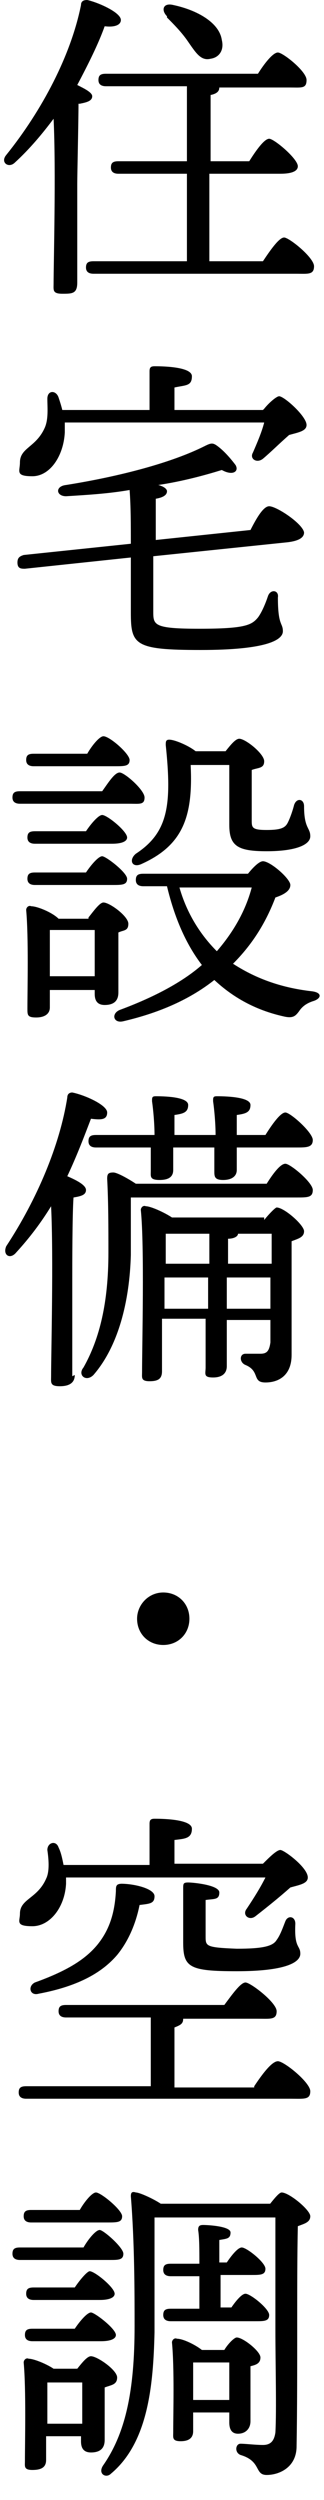
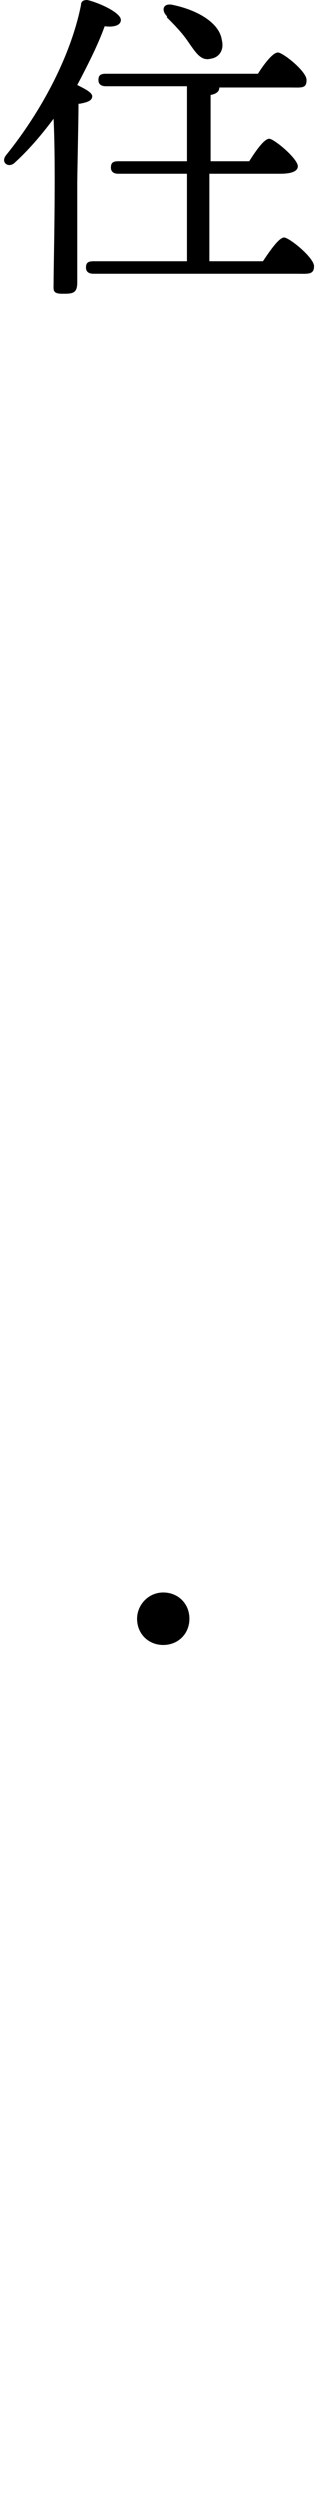
<svg xmlns="http://www.w3.org/2000/svg" id="_レイヤー_1" data-name="レイヤー 1" version="1.1" viewBox="0 0 26 200">
  <defs>
    <style>
      .cls-1 {
        fill: #000;
        stroke-width: 0px;
      }
    </style>
  </defs>
  <path class="cls-1" d="M6.3,8.3c0,1.3-.1,5.6-.1,6.4s0,7,0,7.9-.4.9-1.2.9-.7-.3-.7-.8c0-1.6.2-9.1,0-13.2-.9,1.2-1.9,2.4-3.1,3.5-.5.5-1.2,0-.7-.6C3.4,8.8,5.7,4.4,6.5.4c0-.3.2-.4.5-.4.9.2,2.7,1,2.7,1.6,0,.4-.5.6-1.3.5-.5,1.4-1.3,3-2.2,4.7.6.3,1.2.6,1.2.9,0,.4-.5.5-1,.6ZM21.1,20.9c.6-.9,1.3-1.9,1.7-1.9s2.4,1.6,2.4,2.3-.5.6-1.4.6H7.5c-.3,0-.6-.1-.6-.5s.2-.5.6-.5h7.5v-7s-5.5,0-5.5,0c-.3,0-.6-.1-.6-.5s.2-.5.6-.5h5.5v-6h-6.5c-.3,0-.6-.1-.6-.5s.2-.5.6-.5h12.2c.5-.8,1.2-1.7,1.6-1.7s2.3,1.5,2.3,2.2-.4.6-1.3.6h-5.7c0,.3-.2.5-.7.6v5.3h3.1c.5-.8,1.2-1.8,1.6-1.8s2.3,1.6,2.3,2.2c0,.4-.5.6-1.4.6h-5.7v7h4.2ZM13.4,1.3c-.5-.5-.3-1.1.5-.9,1.9.4,3.7,1.4,3.9,2.8.2.8-.2,1.4-.9,1.5-.8.2-1.2-.5-1.9-1.5-.5-.7-1.1-1.3-1.6-1.8Z" />
-   <path class="cls-1" d="M20,42.6c.5-1,1.1-2.1,1.6-2.1.6,0,2.7,1.4,2.8,2.1,0,.4-.4.7-1.5.8l-10.6,1.1c0,1.8,0,3.5,0,4.4,0,1.1,0,1.4,3.7,1.4s4.2-.3,4.7-.9c.3-.4.6-1.1.8-1.7.2-.6.9-.5.8.1,0,2.3.4,2,.4,2.7s-1.3,1.5-6.6,1.5-5.6-.4-5.6-3,0-2.3,0-4.4l-8.5.9c-.3,0-.6,0-.6-.5,0-.4.2-.5.5-.6l8.6-.9c0-1.5,0-3-.1-4.3-1.7.3-3.5.4-5.1.5-.8,0-.9-.8,0-.9,4.4-.7,8.5-1.8,11.1-3.1.6-.3.7-.3,1.2.1.5.4,1,1,1.3,1.4.3.5-.2.9-1.1.4-1.3.4-3.1.9-5.1,1.2.4.1.7.3.7.5,0,.3-.3.5-.9.6,0,1,0,2.1,0,3.3l7.6-.8ZM21.2,32.7c.4-.5,1-1,1.2-1,.4,0,2.2,1.6,2.2,2.3,0,.5-.7.6-1.4.8-.8.7-1.5,1.4-2.1,1.9-.5.4-1.1,0-.8-.5.3-.7.7-1.6.9-2.4H5.2c0,.3,0,.5,0,.8-.1,1.9-1.2,3.5-2.6,3.5s-1-.4-1-1.1c0-1.2,1.3-1.2,2-2.8.3-.7.2-1.6.2-2.3s.7-.7.9-.1c.1.3.2.6.3,1h7c0-1.1,0-2.4,0-3.1,0-.3.1-.4.4-.4.4,0,3,0,3,.8s-.5.7-1.4.9v1.8h7.1Z" />
-   <path class="cls-1" d="M8.2,63.3c.5-.7,1-1.5,1.4-1.5s2,1.4,2,2-.4.5-1.2.5H1.6c-.3,0-.6-.1-.6-.5s.2-.5.6-.5h6.6ZM7.1,73.4c.4-.5.9-1.2,1.2-1.2.5,0,2,1.1,2,1.7s-.4.5-.8.7c0,1.4,0,4.1,0,4.8s-.4,1-1.1,1-.8-.5-.8-.9v-.3h-3.6v1.4c0,.5-.4.8-1.1.8s-.7-.2-.7-.7c0-1.6.1-5.7-.1-7.9,0-.2.2-.4.4-.3.5,0,1.7.5,2.2,1h2.4ZM2.7,61.3c-.3,0-.6-.1-.6-.5s.2-.5.6-.5h4.3c.4-.7,1-1.4,1.3-1.4.5,0,2.1,1.4,2.1,1.9s-.4.5-1.2.5H2.7ZM6.9,66.5c.4-.6,1-1.3,1.3-1.3.4,0,2,1.3,2,1.8,0,.3-.4.5-1.2.5H2.8c-.3,0-.6-.1-.6-.5s.2-.5.6-.5h4.1ZM6.9,69.8c.4-.6,1-1.3,1.3-1.3s2,1.3,2,1.8-.4.5-1.2.5H2.8c-.3,0-.6-.1-.6-.5s.2-.5.6-.5h4.1ZM7.6,78.1c0-1.1,0-2.7,0-3.7h-3.6c0,.6,0,2.3,0,2.8v.9h3.6ZM19.9,69.9c.4-.5.9-1,1.2-1,.6,0,2.2,1.4,2.2,1.9s-.6.8-1.2,1c-.8,2.1-1.9,3.8-3.4,5.3,1.7,1.1,3.7,1.9,6.3,2.2.9.1.8.6.1.8-.6.2-.9.5-1.1.8-.3.4-.5.6-1.3.4-2.2-.5-4-1.5-5.5-2.9-1.9,1.5-4.3,2.6-7.3,3.3-.8.2-1-.6-.3-.9,2.7-1,5-2.2,6.6-3.6-1.3-1.7-2.2-3.8-2.8-6.3h-1.9c-.3,0-.6-.1-.6-.5s.2-.5.6-.5h8.6ZM15.3,61.2c.2,4.1-.6,6.4-3.9,7.9-.8.4-1.1-.3-.5-.8,2.6-1.7,2.9-3.9,2.4-8.7,0-.3,0-.5.5-.4.5.1,1.4.5,1.9.9h2.4c.4-.5.8-1,1.1-1,.5,0,2,1.2,2,1.8s-.5.5-1,.7c0,1.2,0,3.1,0,4,0,.6,0,.8,1.2.8s1.5-.2,1.7-.6c.2-.4.4-1,.5-1.4.2-.6.8-.5.8.1,0,1.8.5,1.7.5,2.4s-1.2,1.2-3.5,1.2-3-.4-3-2.1v-4.8h-3.2ZM14.4,71c.6,2.1,1.7,3.8,3,5.1,1.3-1.5,2.3-3.2,2.8-5.1h-5.8Z" />
-   <path class="cls-1" d="M6,110c0,.6-.4.9-1.2.9s-.7-.3-.7-.8c0-1.8.2-9.5,0-13.6-.8,1.3-1.7,2.5-2.8,3.7-.5.6-1.1.2-.8-.5,2.5-3.8,4.3-8.1,4.9-11.9,0-.3.2-.4.4-.4,1,.2,2.8,1,2.8,1.6s-.5.6-1.3.5c-.5,1.3-1.1,2.9-1.9,4.6.7.3,1.5.7,1.5,1.1s-.4.5-1,.6c-.1,1.3-.1,5.6-.1,6.5v7.8ZM21.4,94.7c.5-.8,1.1-1.6,1.5-1.6s2.2,1.5,2.2,2.1-.4.6-1.3.6h-13.3c0,1.6,0,2.6,0,4.6-.1,3.7-1,7.3-3,9.6-.6.6-1.3,0-.8-.6,1.3-2.3,2-5.2,2-9.2,0-2,0-4-.1-5.9,0-.4.1-.5.5-.5.3,0,1.2.5,1.8.9h10.6ZM12.4,90.8c0-.9-.1-2-.2-2.7,0-.3,0-.4.3-.4,1,0,2.6.1,2.6.7s-.4.7-1.1.8v1.6h3.3c0-.9-.1-2-.2-2.7,0-.3,0-.4.3-.4,1,0,2.7.1,2.7.7s-.4.7-1.1.8v1.6h2.3c.5-.8,1.2-1.8,1.6-1.8s2.2,1.6,2.2,2.2-.5.6-1.3.6h-4.8v1.8c0,.5-.4.8-1.1.8s-.7-.3-.7-.7,0-1.1,0-1.9h-3.3v1.8c0,.5-.3.8-1.1.8s-.7-.3-.7-.7,0-1.1,0-1.9h-4.4c-.3,0-.6-.1-.6-.5s.2-.5.6-.5h4.4ZM21.2,97.6c.4-.5.9-1,1-1,.6,0,2.2,1.4,2.2,1.9s-.5.6-1,.8c0,2.3,0,6,0,9.1,0,1.6-1,2.2-2.1,2.2s-.4-.9-1.6-1.4c-.5-.2-.5-.9,0-.9s.8,0,1.2,0c.5,0,.7-.2.8-.9,0-.5,0-1.1,0-1.8h-3.5c0,1.9,0,3.2,0,3.7s-.3.9-1.1.9-.6-.3-.6-.8,0-2,0-3.9h-3.5v4.2c0,.6-.3.8-1,.8s-.6-.3-.6-.7c0-2.2.2-10.1-.1-13,0-.2.2-.4.4-.3.4,0,1.5.5,2.1.9h7.4ZM16.7,104.7v-2.5h-3.5v2.5h3.5ZM13.3,98.7c0,.5,0,1.5,0,2.4h3.5v-2.4h-3.4ZM18.3,101.1h3.5v-2.4h-2.7c0,.2-.3.4-.8.4v2ZM21.7,104.7v-2.5h-3.5v2.5h3.5Z" />
-   <path class="cls-1" d="M11,129.5c0-1.1.9-2.1,2.1-2.1s2.1.9,2.1,2.1-.9,2.1-2.1,2.1-2.1-.9-2.1-2.1Z" />
-   <path class="cls-1" d="M20.4,166.9c.6-.9,1.4-2,1.9-2s2.6,1.7,2.6,2.4-.5.6-1.6.6H2.1c-.3,0-.6-.1-.6-.5s.2-.5.6-.5h10v-5.5h-6.8c-.3,0-.6-.1-.6-.5s.2-.5.6-.5h12.7c.6-.8,1.3-1.8,1.7-1.8s2.5,1.6,2.5,2.3-.5.6-1.5.6h-6c0,.4-.2.5-.7.7v4.8h6.4ZM5.3,150.3v.4c-.1,1.9-1.3,3.4-2.7,3.4s-1-.4-1-1c0-1.2,1.4-1.2,2.1-2.8.3-.6.2-1.6.1-2.3,0-.6.7-.8.9-.2.2.4.3.9.4,1.4h6.9c0-1.1,0-2.4,0-3.3,0-.3.1-.4.4-.4.4,0,3,0,3,.8s-.6.8-1.4.9v1.9h7.1c.5-.5,1.1-1.1,1.4-1.1s2.2,1.4,2.2,2.2c0,.5-.7.6-1.4.8-.9.8-1.9,1.6-2.8,2.3-.5.4-1.1-.1-.7-.6.6-.9,1.1-1.7,1.5-2.5H5.3ZM9.7,150.7c1.1,0,2.7.4,2.7,1s-.4.6-1.2.7c-.3,1.5-.9,2.9-1.8,4-1.2,1.4-3.1,2.5-6.3,3.1-.7.2-.9-.6-.3-.9,2.5-.9,4-1.8,5-3,.9-1.1,1.4-2.4,1.5-4.3,0-.4,0-.6.5-.6ZM14.7,155.3c0-.8,0-2.9,0-4.2,0-.4,0-.5.4-.5s2.5.2,2.5.8-.4.5-1.1.6c0,.9,0,2.1,0,2.9s0,.9,2.5,1c2.1,0,2.9-.2,3.2-.7.3-.4.5-1,.7-1.5.2-.5.8-.4.8.2-.1,2,.4,1.7.4,2.4s-1.2,1.4-5.1,1.4c-3.8,0-4.3-.3-4.3-2.3Z" />
-   <path class="cls-1" d="M6.7,179.8c.4-.7,1-1.4,1.3-1.4s1.9,1.4,1.9,1.9-.4.5-1.1.5H1.6c-.3,0-.6-.1-.6-.5s.2-.5.6-.5h5.2ZM2.5,177.8c-.3,0-.6-.1-.6-.5s.2-.5.6-.5h3.9c.4-.7,1-1.4,1.3-1.4.4,0,2.1,1.4,2.1,1.9s-.4.5-1.2.5H2.5ZM6.2,189.5c.4-.5.8-1,1.1-1,.5,0,2.1,1.1,2.1,1.7s-.5.6-1,.8c0,1.2,0,3.5,0,4.2s-.4,1-1.1,1-.8-.5-.8-.9v-.4h-2.8v1.9c0,.6-.4.8-1.1.8s-.6-.3-.6-.7c0-1.6.1-5.7-.1-7.9,0-.2.2-.4.4-.3.4,0,1.4.4,2,.8h1.9ZM2.6,187.3c-.3,0-.6-.1-.6-.5s.2-.5.6-.5h3.4c.4-.6,1-1.3,1.3-1.3s2,1.3,2,1.8c0,.3-.4.5-1.2.5H2.6ZM2.7,184c-.3,0-.6-.1-.6-.5s.2-.5.6-.5h3.3c.4-.6,1-1.3,1.2-1.3.4,0,2,1.3,2,1.8,0,.3-.4.5-1.2.5H2.7ZM6.6,193.9c0-1.1,0-2.5,0-3.3h-2.8c0,.6,0,2.3,0,2.9v.4h2.8ZM21.6,176.4c.4-.5.8-1,1-1,.6,0,2.3,1.4,2.3,1.9s-.5.6-1,.8c-.1,4.4,0,11.8-.1,17.6,0,1.7-1.4,2.3-2.4,2.3s-.4-1.1-2.1-1.6c-.5-.2-.4-.9,0-.9s1.2.1,1.8.1.9-.3,1-1c.1-1.8,0-5.5,0-8.2v-9h-9.7c0,2.9,0,6.3,0,9.2-.1,4.2-.5,8.8-3.5,11.3-.4.4-1.1,0-.6-.7,1.8-2.6,2.5-6,2.5-11.1,0-2.7,0-6.7-.3-10.4,0-.3.1-.4.4-.3.3,0,1.4.5,2,.9h8.8ZM18.5,184.7c.4-.6.9-1.2,1.2-1.2.4,0,1.9,1.2,1.9,1.7s-.4.5-1.1.5h-6.8c-.3,0-.6-.1-.6-.5s.2-.5.6-.5h2.3c0-.8,0-1.7,0-2.6h-2.3c-.3,0-.6-.1-.6-.5s.2-.5.6-.5h2.3c0-1.1,0-2.1-.1-2.7,0-.3.1-.4.4-.4.4,0,2.2.1,2.2.6s-.3.5-.9.6v1.8h.6c.4-.6.9-1.2,1.2-1.2.4,0,1.9,1.2,1.9,1.7s-.4.5-1.1.5h-2.5v2.6h.9ZM18,188c.3-.5.8-1,1-1,.5,0,1.9,1.1,1.9,1.6s-.4.6-.8.7c0,1.2,0,3.8,0,4.4s-.4,1-1,1-.7-.5-.7-.9v-.8h-2.9v1.5c0,.5-.3.8-1,.8s-.6-.3-.6-.7c0-1.6.1-5.1-.1-7.2,0-.2.2-.4.4-.3.5,0,1.5.5,2,.9h1.9ZM18.4,192c0-1,0-2.2,0-3h-2.9c0,.6,0,2,0,2.5v.5h2.9Z" />
+   <path class="cls-1" d="M11,129.5c0-1.1.9-2.1,2.1-2.1s2.1.9,2.1,2.1-.9,2.1-2.1,2.1-2.1-.9-2.1-2.1" />
</svg>